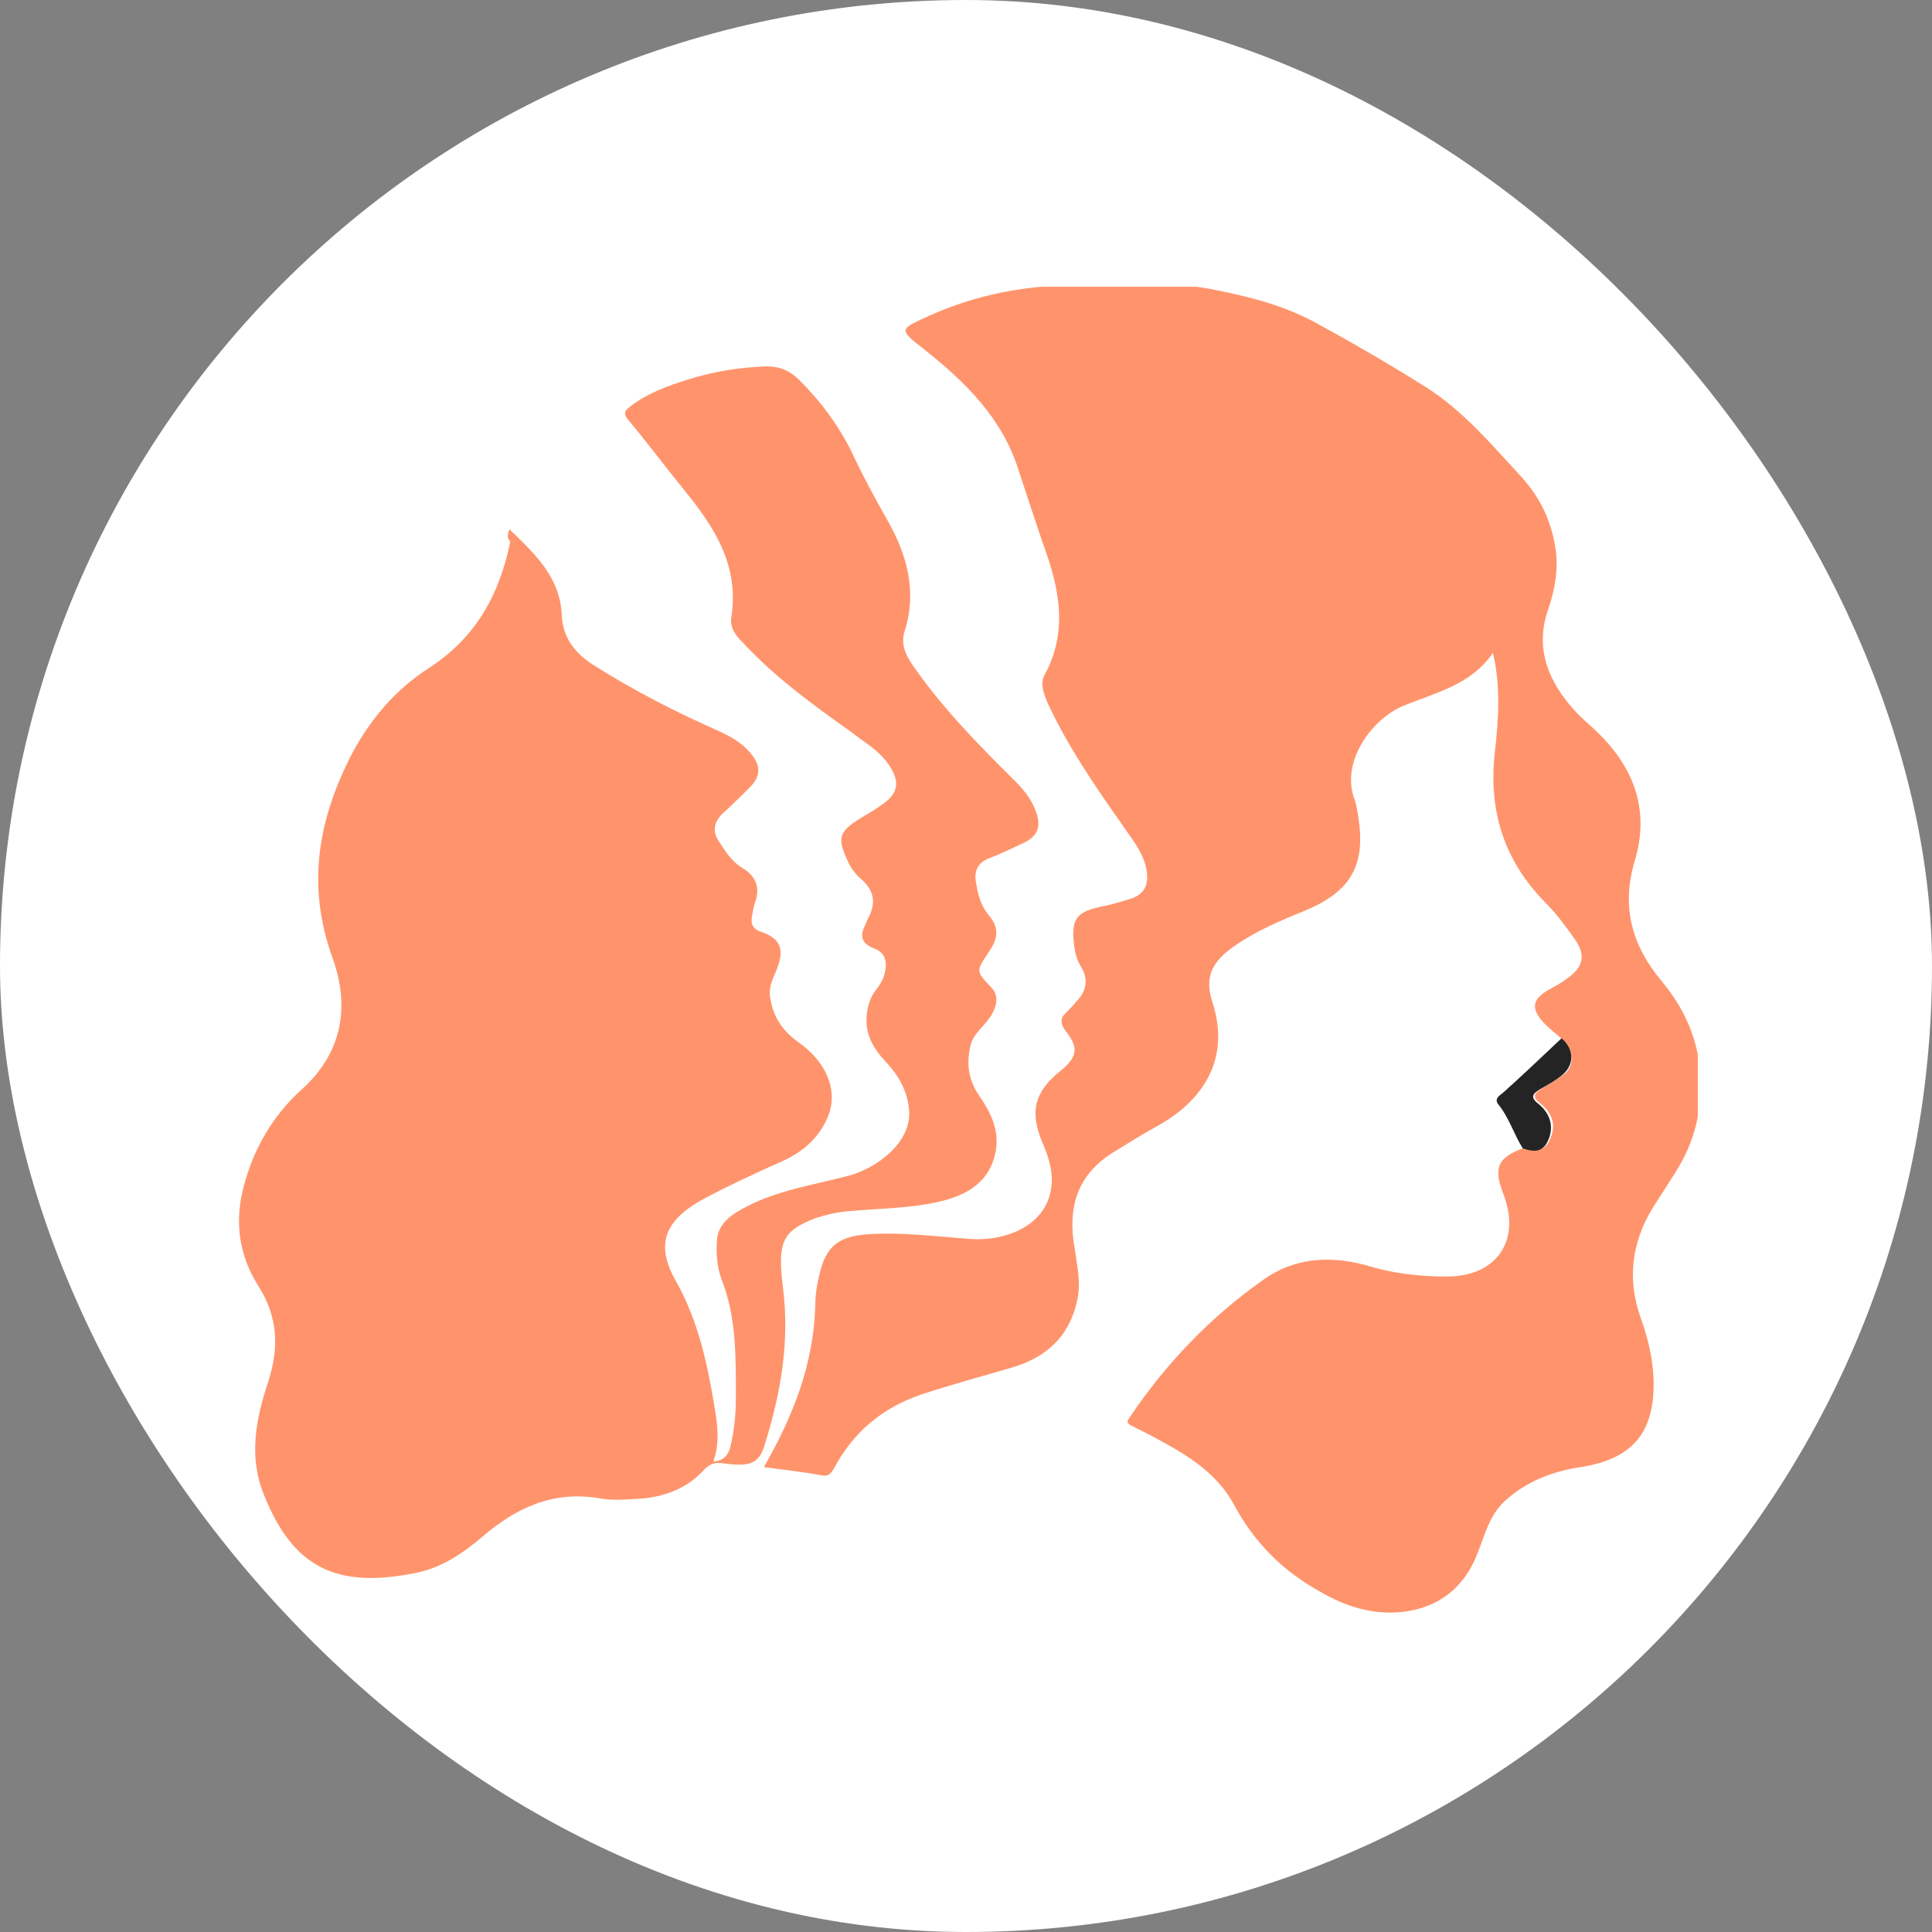
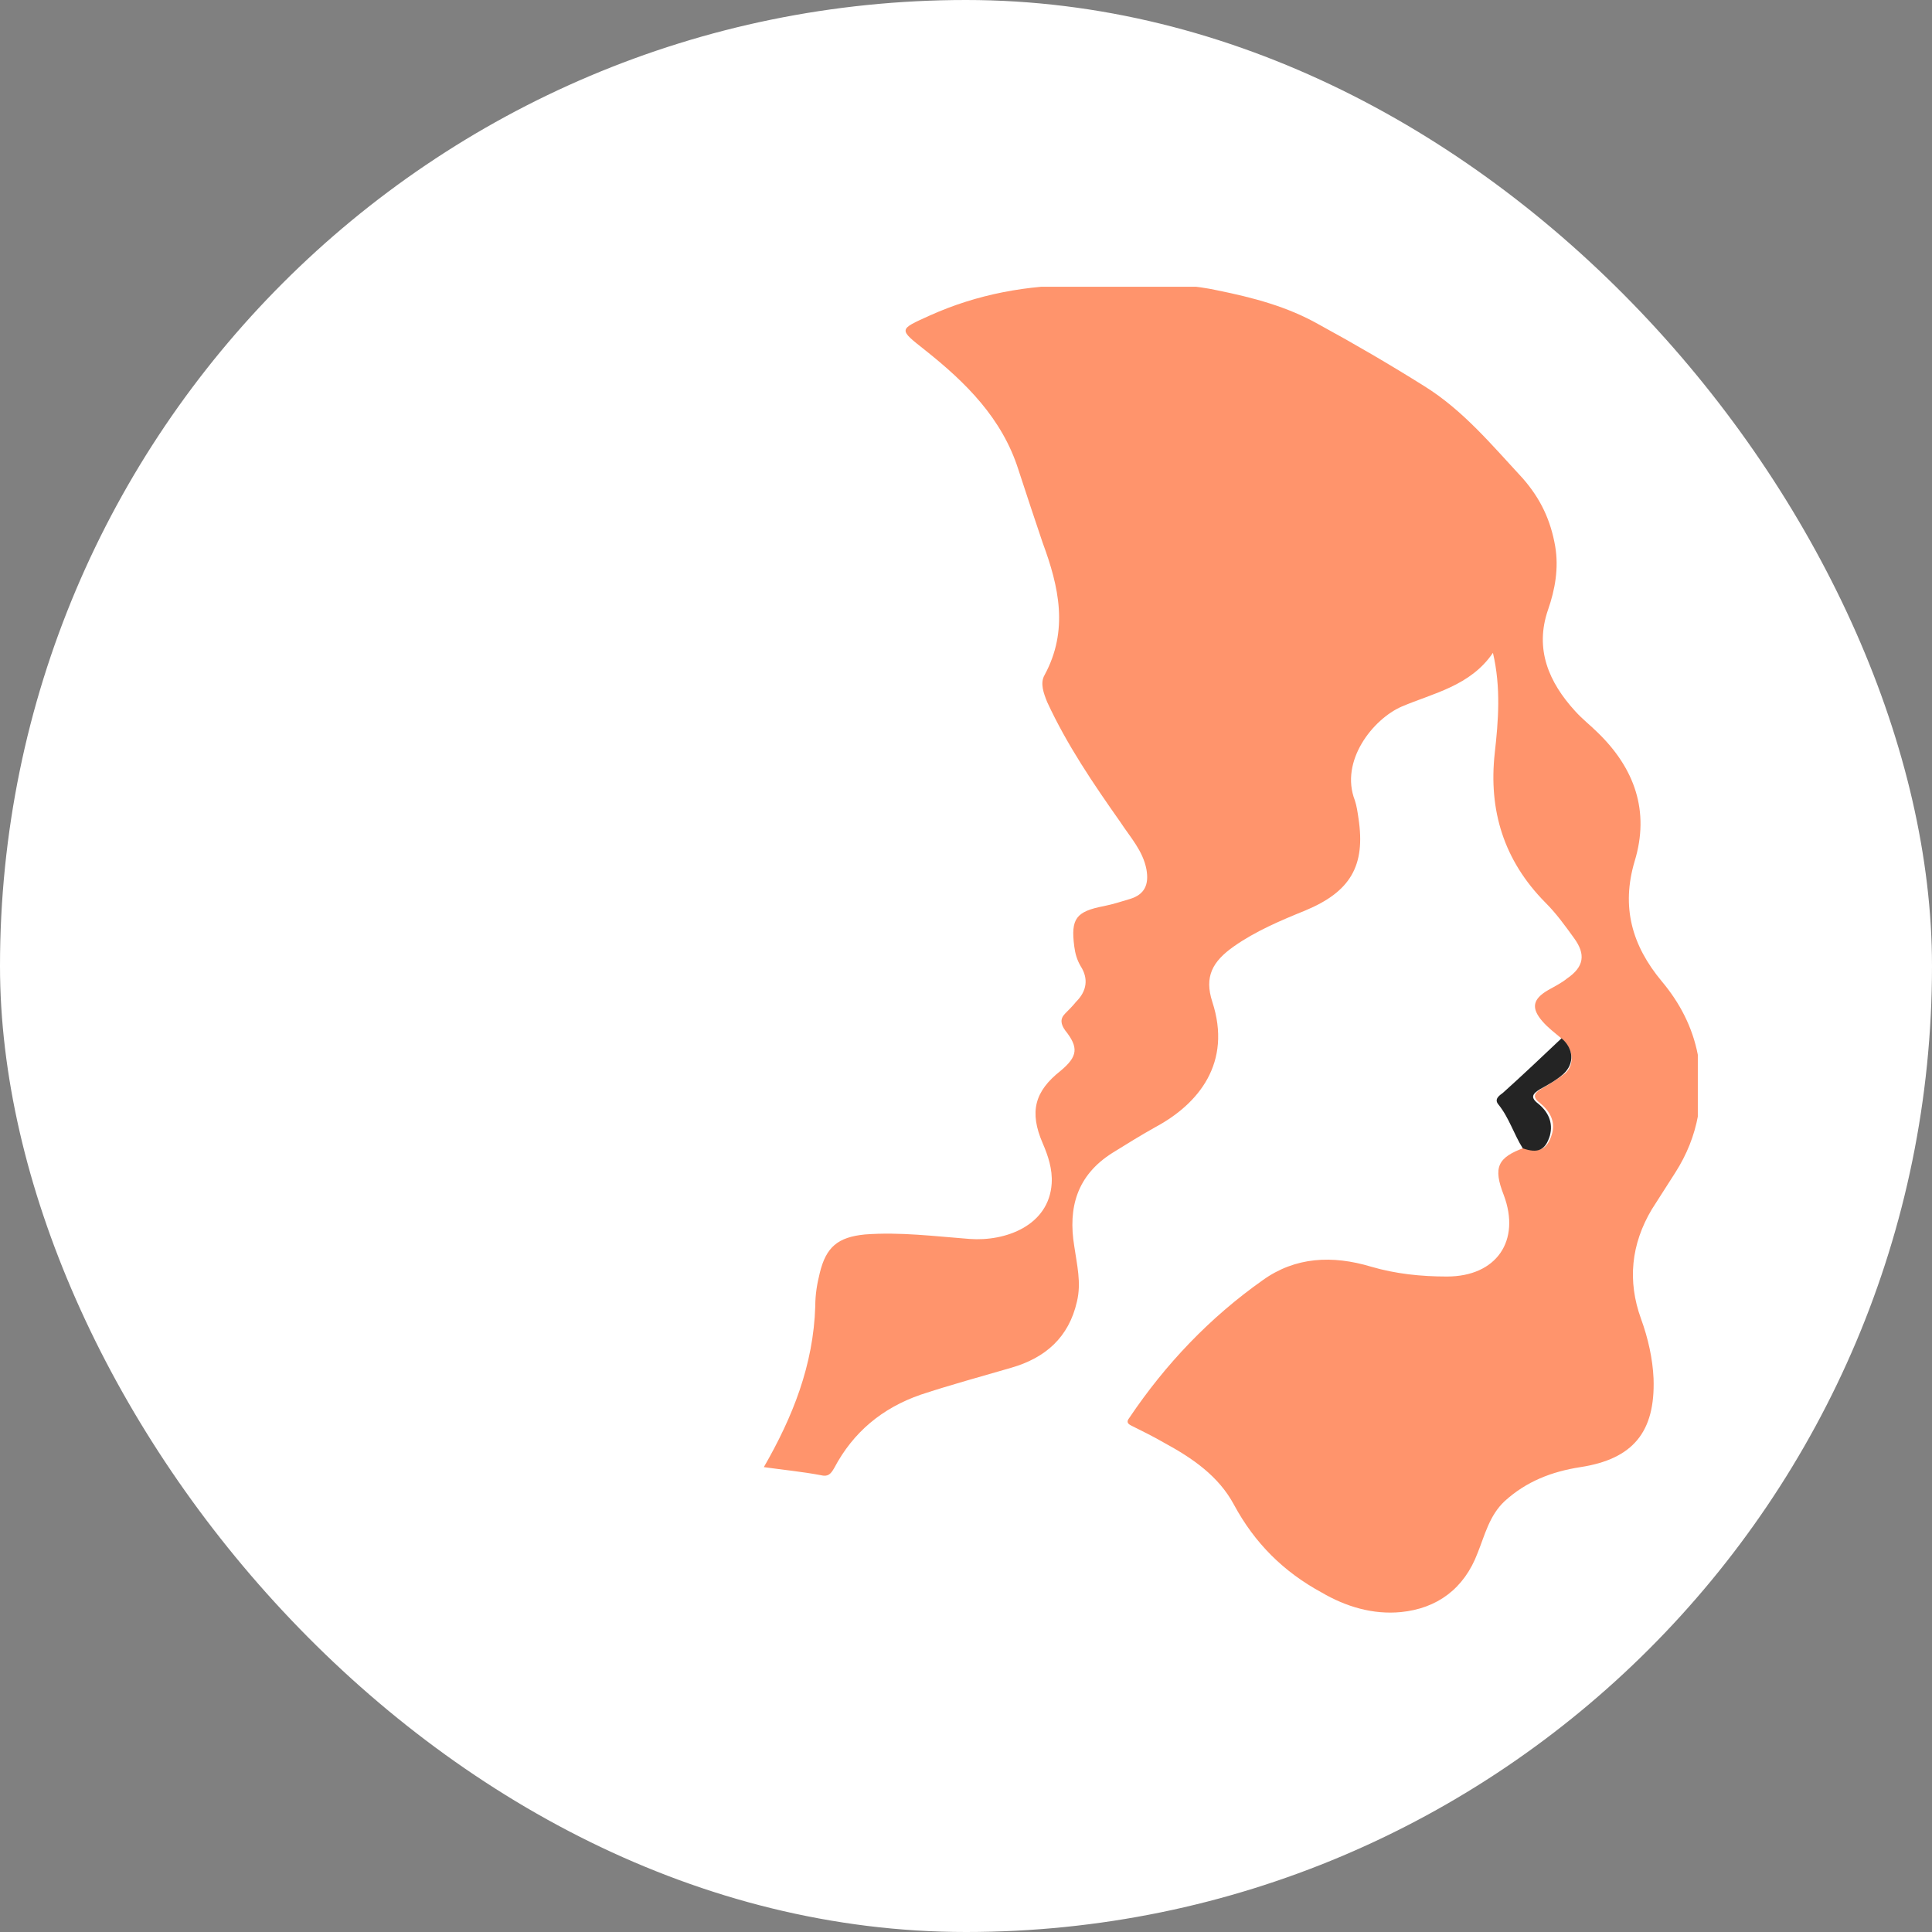
<svg xmlns="http://www.w3.org/2000/svg" width="66" height="66" viewBox="0 0 66 66" fill="none">
  <rect x="0" y="0" width="66" height="66" fill="#808080" stroke="none" />
  <rect width="66" height="66" rx="33" fill="white" />
  <g clip-path="url(#clip0_46435_12424)">
    <path d="M53.344 35.477C53.128 35.293 52.882 35.11 52.697 34.896C52.296 34.437 52.358 34.132 52.882 33.826C53.097 33.704 53.344 33.581 53.529 33.429C54.115 33.031 54.176 32.603 53.776 32.053C53.467 31.625 53.159 31.197 52.789 30.83C51.371 29.394 50.847 27.682 51.063 25.725C51.186 24.625 51.279 23.494 51.001 22.302C50.231 23.433 48.967 23.677 47.888 24.136C46.901 24.564 45.761 26 46.285 27.345C46.346 27.529 46.377 27.743 46.408 27.957C46.655 29.577 46.131 30.463 44.589 31.105C43.757 31.442 42.894 31.808 42.154 32.328C41.414 32.848 41.137 33.367 41.414 34.223C42.093 36.302 40.952 37.708 39.472 38.503C38.979 38.778 38.486 39.084 37.993 39.39C36.79 40.154 36.482 41.254 36.698 42.569C36.79 43.211 36.945 43.822 36.79 44.464C36.513 45.687 35.712 46.39 34.54 46.726C33.492 47.032 32.475 47.307 31.457 47.643C30.132 48.102 29.145 48.927 28.498 50.15C28.375 50.364 28.282 50.456 28.036 50.394C27.388 50.272 26.741 50.211 26.094 50.119C27.08 48.407 27.789 46.634 27.851 44.617C27.851 44.219 27.913 43.853 28.005 43.486C28.221 42.599 28.622 42.263 29.546 42.171C30.748 42.08 31.92 42.233 33.122 42.324C34.355 42.416 35.835 41.866 35.927 40.429C35.958 39.94 35.804 39.481 35.619 39.053C35.157 37.983 35.342 37.28 36.236 36.577C36.821 36.088 36.852 35.782 36.39 35.202C36.236 34.988 36.205 34.804 36.39 34.621C36.513 34.498 36.636 34.376 36.76 34.223C37.13 33.857 37.191 33.429 36.914 33.001C36.79 32.787 36.729 32.573 36.698 32.328C36.575 31.381 36.76 31.136 37.715 30.953C38.023 30.891 38.301 30.8 38.609 30.708C39.102 30.555 39.257 30.219 39.164 29.699C39.041 29.057 38.609 28.599 38.27 28.079C37.345 26.765 36.451 25.45 35.773 23.983C35.65 23.677 35.526 23.341 35.681 23.066C36.513 21.537 36.174 20.04 35.619 18.542C35.342 17.716 35.064 16.891 34.787 16.035C34.232 14.293 32.999 13.07 31.612 11.969C30.687 11.236 30.687 11.266 31.766 10.777C33.4 10.043 35.095 9.738 36.883 9.738C38.455 9.738 40.058 9.585 41.599 9.921C42.801 10.166 43.973 10.471 45.052 11.083C46.285 11.755 47.487 12.458 48.658 13.192C49.984 14.017 50.97 15.21 52.019 16.341C52.635 17.044 52.974 17.777 53.128 18.664C53.252 19.398 53.128 20.131 52.882 20.834C52.419 22.179 52.913 23.31 53.806 24.289C54.053 24.564 54.331 24.778 54.577 25.022C55.841 26.245 56.365 27.712 55.841 29.424C55.379 30.983 55.748 32.298 56.766 33.52C57.382 34.254 57.814 35.079 57.999 36.027C58.245 37.464 58.03 38.809 57.228 40.062C56.951 40.49 56.704 40.887 56.427 41.315C55.718 42.508 55.594 43.761 56.057 45.045C56.303 45.717 56.458 46.42 56.488 47.093C56.55 48.927 55.779 49.844 53.991 50.119C53.005 50.272 52.142 50.608 51.402 51.281C50.878 51.77 50.724 52.443 50.477 53.054C50.015 54.277 49.09 54.949 47.857 55.071C46.901 55.163 45.977 54.888 45.144 54.399C43.85 53.696 42.863 52.718 42.154 51.403C41.63 50.425 40.736 49.813 39.781 49.294C39.411 49.08 39.041 48.897 38.671 48.713C38.547 48.652 38.455 48.591 38.578 48.438C39.811 46.604 41.322 45.014 43.141 43.73C44.25 42.936 45.514 42.874 46.84 43.272C47.672 43.516 48.535 43.608 49.429 43.608C51.125 43.608 51.957 42.385 51.371 40.826C51.001 39.879 51.155 39.542 52.08 39.206C52.573 39.39 52.851 39.267 53.005 38.778C53.159 38.32 52.943 37.953 52.604 37.678C52.327 37.464 52.419 37.342 52.666 37.189C52.943 37.036 53.221 36.852 53.467 36.669C53.806 36.363 53.745 35.813 53.344 35.477Z" fill="#FF946C" />
-     <path d="M17.401 18.079C18.294 18.935 19.127 19.73 19.189 20.983C19.219 21.747 19.589 22.267 20.237 22.695C21.624 23.581 23.073 24.315 24.583 24.988C24.984 25.171 25.354 25.385 25.631 25.721C26.001 26.149 26.001 26.516 25.6 26.914C25.292 27.219 24.984 27.525 24.675 27.8C24.367 28.106 24.336 28.442 24.583 28.778C24.799 29.114 25.015 29.451 25.384 29.665C25.785 29.909 25.97 30.276 25.816 30.765C25.754 30.918 25.724 31.102 25.693 31.285C25.631 31.56 25.724 31.743 26.001 31.835C26.648 32.049 26.802 32.416 26.556 33.058C26.433 33.394 26.248 33.669 26.309 34.067C26.402 34.709 26.71 35.198 27.265 35.595C28.221 36.268 28.621 37.215 28.313 38.071C28.036 38.805 27.481 39.325 26.741 39.661C25.847 40.058 24.922 40.486 24.059 40.945C22.703 41.678 22.364 42.504 23.103 43.788C23.874 45.163 24.182 46.661 24.429 48.19C24.521 48.74 24.583 49.321 24.367 49.932C24.737 49.901 24.891 49.687 24.953 49.412C25.076 48.893 25.138 48.342 25.138 47.792C25.138 46.416 25.169 45.01 24.645 43.696C24.491 43.268 24.46 42.809 24.491 42.381C24.521 41.801 24.984 41.495 25.446 41.25C26.525 40.669 27.758 40.486 28.93 40.18C29.916 39.936 31.149 39.049 31.056 37.918C30.995 37.246 30.687 36.726 30.255 36.268C29.823 35.809 29.546 35.32 29.608 34.678C29.639 34.403 29.7 34.158 29.854 33.914C30.008 33.7 30.163 33.516 30.224 33.241C30.317 32.844 30.255 32.538 29.823 32.385C29.454 32.233 29.361 31.988 29.546 31.621C29.608 31.499 29.639 31.377 29.7 31.285C29.916 30.826 29.854 30.429 29.454 30.062C29.269 29.909 29.145 29.756 29.022 29.543C28.56 28.595 28.621 28.411 29.546 27.861C29.762 27.739 29.947 27.617 30.163 27.464C30.687 27.097 30.748 26.7 30.378 26.149C30.039 25.63 29.515 25.355 29.053 24.988C27.758 24.071 26.463 23.123 25.384 21.961C25.138 21.717 24.922 21.442 24.984 21.075C25.261 19.271 24.367 17.957 23.319 16.673C22.672 15.878 22.086 15.083 21.439 14.319C21.254 14.075 21.408 13.983 21.562 13.861C22.117 13.433 22.795 13.188 23.473 12.974C24.336 12.699 25.261 12.546 26.186 12.516C26.648 12.516 26.988 12.668 27.296 12.974C28.036 13.708 28.652 14.533 29.114 15.481C29.484 16.276 29.885 17.009 30.317 17.773C30.995 18.966 31.334 20.219 30.902 21.564C30.779 21.961 30.902 22.298 31.118 22.634C32.136 24.132 33.399 25.416 34.663 26.669C34.971 26.975 35.218 27.28 35.372 27.678C35.588 28.228 35.465 28.564 34.941 28.809C34.54 28.992 34.17 29.176 33.769 29.328C33.399 29.481 33.276 29.756 33.338 30.123C33.399 30.521 33.492 30.918 33.769 31.254C34.139 31.682 34.108 32.049 33.769 32.538C33.338 33.18 33.338 33.18 33.862 33.73C34.139 34.005 34.078 34.434 33.738 34.861C33.523 35.137 33.245 35.351 33.153 35.717C32.999 36.359 33.091 36.94 33.492 37.49C33.862 38.041 34.139 38.621 34.016 39.325C33.831 40.303 33.153 40.822 32.012 41.067C31.056 41.281 30.039 41.281 29.022 41.373C28.621 41.403 28.221 41.495 27.851 41.617C26.741 42.045 26.556 42.412 26.741 43.94C26.988 45.805 26.679 47.578 26.124 49.351C25.939 49.993 25.631 50.115 24.737 49.993C24.398 49.932 24.213 50.024 23.997 50.268C23.473 50.818 22.795 51.093 22.024 51.185C21.5 51.216 20.976 51.277 20.483 51.185C18.88 50.91 17.616 51.522 16.476 52.5C15.828 53.05 15.119 53.539 14.256 53.722C11.482 54.303 10.002 53.539 9.016 51.063C8.492 49.779 8.738 48.495 9.139 47.272C9.54 46.08 9.509 45.01 8.831 43.94C8.153 42.87 7.999 41.709 8.338 40.486C8.677 39.202 9.355 38.071 10.31 37.215C11.729 35.931 11.944 34.342 11.359 32.722C10.465 30.246 10.865 28.014 12.006 25.782C12.653 24.56 13.517 23.551 14.657 22.817C16.26 21.778 17.061 20.311 17.431 18.507C17.308 18.354 17.339 18.263 17.401 18.079Z" fill="#FF946C" />
    <path d="M53.345 35.469C53.746 35.805 53.808 36.325 53.407 36.691C53.16 36.906 52.883 37.058 52.605 37.211C52.359 37.364 52.266 37.486 52.544 37.7C52.883 37.975 53.068 38.342 52.945 38.801C52.79 39.29 52.544 39.412 52.02 39.229C51.712 38.74 51.557 38.189 51.188 37.731C51.033 37.547 51.218 37.425 51.342 37.333C51.989 36.753 52.667 36.111 53.345 35.469Z" fill="#242424" />
  </g>
  <defs>
    <clipPath id="clip0_46435_12424">
      <rect width="50" height="45.395" fill="white" transform="translate(8 9.797)" />
    </clipPath>
  </defs>
</svg>